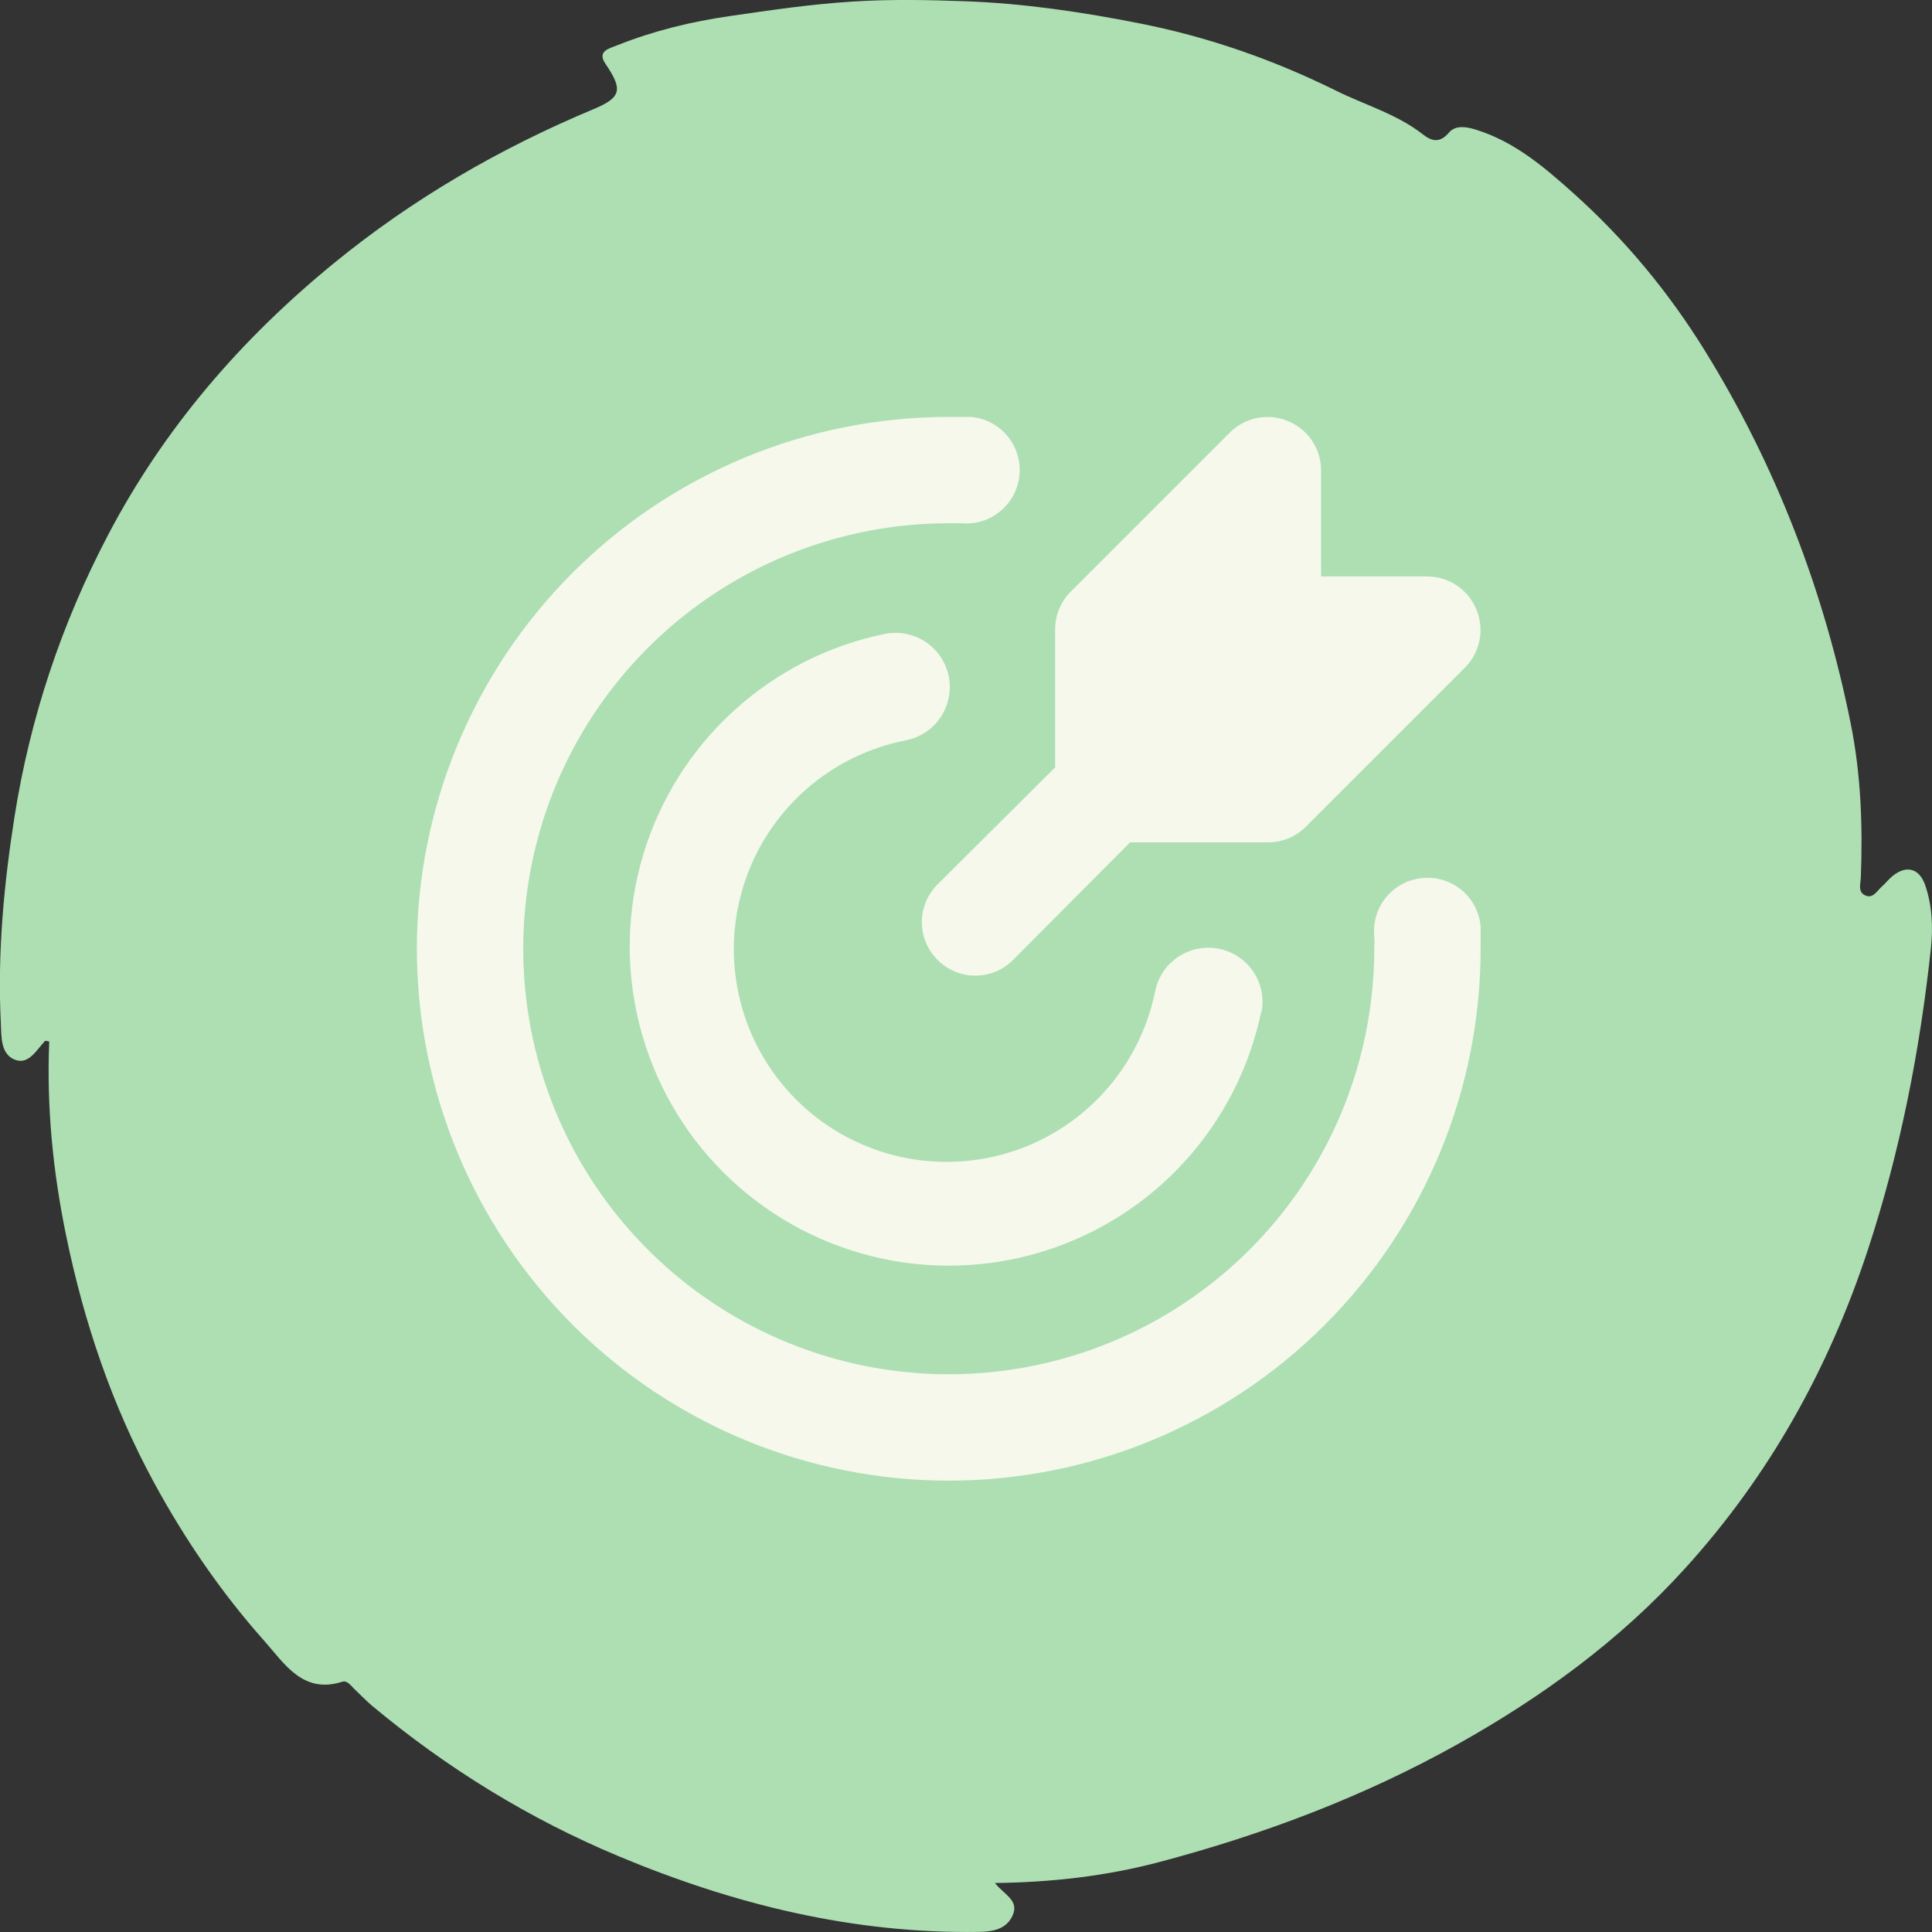
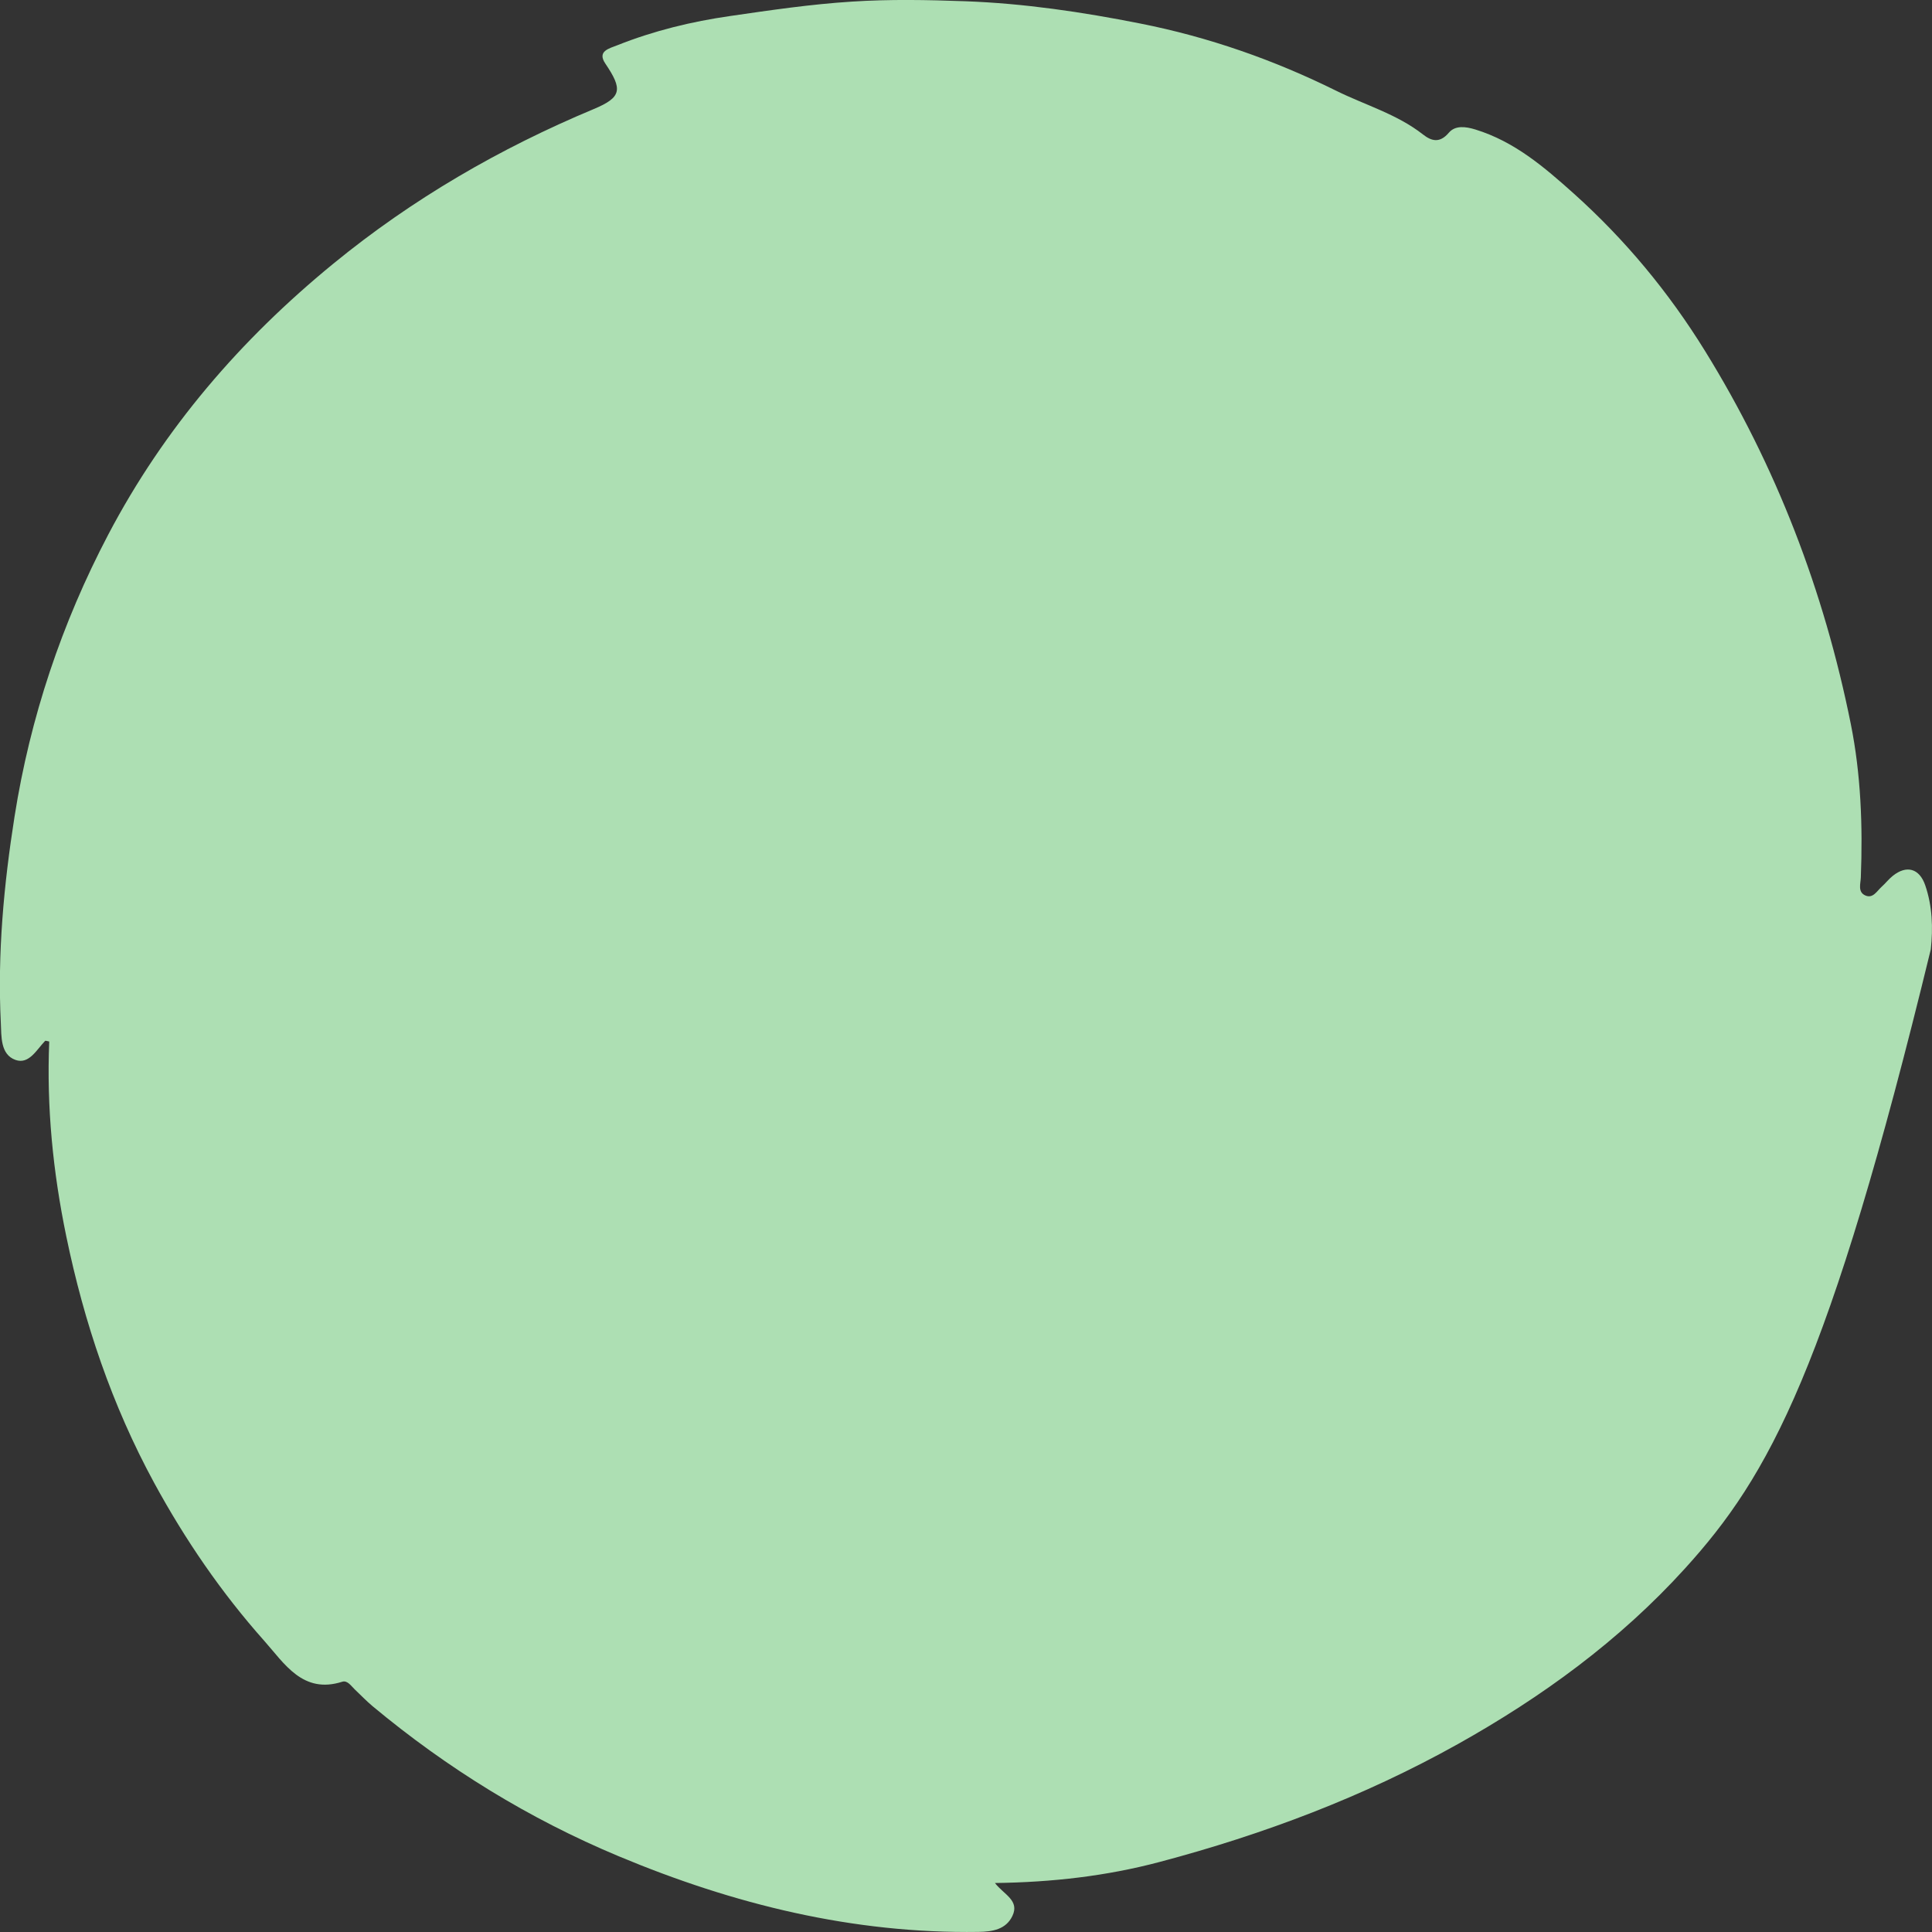
<svg xmlns="http://www.w3.org/2000/svg" width="56" height="56" viewBox="0 0 56 56" fill="none">
  <rect x="0" y="0" width="56" height="56" fill="#333333" stroke="none" />
  <g clip-path="url(#clip0_2007_1189)">
-     <path d="M28.841 54.583C29.1 54.916 29.56 55.085 29.345 55.535C29.158 55.928 28.766 55.991 28.361 55.997C24.723 56.051 21.272 55.201 17.93 53.803C15.338 52.719 12.968 51.26 10.802 49.457C10.621 49.306 10.459 49.134 10.287 48.973C10.179 48.871 10.073 48.698 9.92 48.746C8.777 49.112 8.242 48.215 7.658 47.559C6.418 46.166 5.363 44.626 4.466 42.977C3.247 40.733 2.439 38.341 1.921 35.835C1.535 33.97 1.348 32.093 1.427 30.189C1.371 30.18 1.32 30.158 1.306 30.172C1.06 30.429 0.84 30.859 0.451 30.723C0.007 30.567 0.043 30.035 0.024 29.65C-0.076 27.641 0.11 25.645 0.422 23.665C0.876 20.789 1.79 18.063 3.139 15.493C4.76 12.408 6.981 9.838 9.654 7.649C11.953 5.766 14.485 4.3 17.21 3.161C18.026 2.82 18.051 2.59 17.546 1.843C17.301 1.481 17.656 1.406 17.903 1.308C18.955 0.89 20.046 0.625 21.159 0.465C22.33 0.295 23.505 0.122 24.685 0.047C25.78 -0.025 26.883 -0.004 27.98 0.036C29.685 0.099 31.365 0.347 33.047 0.681C35.042 1.075 36.938 1.743 38.733 2.632C39.565 3.044 40.491 3.306 41.245 3.897C41.49 4.089 41.729 4.16 41.995 3.847C42.18 3.631 42.473 3.664 42.769 3.755C43.897 4.104 44.75 4.834 45.62 5.613C47.11 6.951 48.365 8.466 49.417 10.166C51.484 13.507 52.872 17.132 53.647 20.988C53.939 22.442 53.995 23.939 53.937 25.432C53.931 25.612 53.841 25.855 54.067 25.955C54.288 26.053 54.402 25.829 54.539 25.705C54.651 25.605 54.744 25.483 54.861 25.389C55.262 25.066 55.636 25.17 55.804 25.661C56.011 26.264 56.032 26.898 55.965 27.518C55.645 30.476 55.076 33.38 54.147 36.209C53.01 39.671 51.282 42.774 48.84 45.463C46.94 47.557 44.694 49.189 42.257 50.553C39.528 52.078 36.624 53.172 33.615 53.969C32.076 54.378 30.497 54.559 28.841 54.58V54.583Z" fill="#ADDFB3" />
+     <path d="M28.841 54.583C29.1 54.916 29.56 55.085 29.345 55.535C29.158 55.928 28.766 55.991 28.361 55.997C24.723 56.051 21.272 55.201 17.93 53.803C15.338 52.719 12.968 51.26 10.802 49.457C10.621 49.306 10.459 49.134 10.287 48.973C10.179 48.871 10.073 48.698 9.92 48.746C8.777 49.112 8.242 48.215 7.658 47.559C6.418 46.166 5.363 44.626 4.466 42.977C3.247 40.733 2.439 38.341 1.921 35.835C1.535 33.97 1.348 32.093 1.427 30.189C1.371 30.18 1.32 30.158 1.306 30.172C1.06 30.429 0.84 30.859 0.451 30.723C0.007 30.567 0.043 30.035 0.024 29.65C-0.076 27.641 0.11 25.645 0.422 23.665C0.876 20.789 1.79 18.063 3.139 15.493C4.76 12.408 6.981 9.838 9.654 7.649C11.953 5.766 14.485 4.3 17.21 3.161C18.026 2.82 18.051 2.59 17.546 1.843C17.301 1.481 17.656 1.406 17.903 1.308C18.955 0.89 20.046 0.625 21.159 0.465C22.33 0.295 23.505 0.122 24.685 0.047C25.78 -0.025 26.883 -0.004 27.98 0.036C29.685 0.099 31.365 0.347 33.047 0.681C35.042 1.075 36.938 1.743 38.733 2.632C39.565 3.044 40.491 3.306 41.245 3.897C41.49 4.089 41.729 4.16 41.995 3.847C42.18 3.631 42.473 3.664 42.769 3.755C43.897 4.104 44.75 4.834 45.62 5.613C47.11 6.951 48.365 8.466 49.417 10.166C51.484 13.507 52.872 17.132 53.647 20.988C53.939 22.442 53.995 23.939 53.937 25.432C53.931 25.612 53.841 25.855 54.067 25.955C54.288 26.053 54.402 25.829 54.539 25.705C54.651 25.605 54.744 25.483 54.861 25.389C55.262 25.066 55.636 25.17 55.804 25.661C56.011 26.264 56.032 26.898 55.965 27.518C53.01 39.671 51.282 42.774 48.84 45.463C46.94 47.557 44.694 49.189 42.257 50.553C39.528 52.078 36.624 53.172 33.615 53.969C32.076 54.378 30.497 54.559 28.841 54.58V54.583Z" fill="#ADDFB3" />
  </g>
-   <path d="M42.793 17.664C42.678 17.382 42.481 17.141 42.229 16.971C41.977 16.801 41.679 16.71 41.375 16.708H38.292V13.625C38.29 13.32 38.199 13.023 38.029 12.771C37.858 12.518 37.617 12.322 37.336 12.207C37.055 12.088 36.746 12.056 36.447 12.114C36.148 12.171 35.872 12.316 35.655 12.53L31.03 17.155C30.887 17.299 30.774 17.47 30.698 17.658C30.621 17.846 30.582 18.047 30.583 18.25V22.243L27.176 25.634C27.032 25.778 26.917 25.948 26.839 26.136C26.761 26.324 26.72 26.526 26.72 26.729C26.72 26.933 26.761 27.134 26.839 27.322C26.917 27.51 27.032 27.68 27.176 27.824C27.32 27.968 27.49 28.083 27.678 28.161C27.866 28.239 28.067 28.28 28.271 28.28C28.474 28.28 28.676 28.239 28.864 28.161C29.052 28.083 29.222 27.968 29.365 27.824L32.757 24.416H36.75C36.953 24.418 37.154 24.379 37.342 24.302C37.53 24.225 37.7 24.112 37.845 23.969L42.47 19.344C42.684 19.128 42.828 18.852 42.886 18.553C42.944 18.254 42.911 17.945 42.793 17.664Z" fill="#F5F8EB" />
-   <path d="M27.5 42.917C23.411 42.917 19.49 41.293 16.599 38.401C13.708 35.51 12.083 31.589 12.083 27.5C12.083 23.411 13.708 19.49 16.599 16.599C19.49 13.708 23.411 12.084 27.5 12.084H28.148C28.35 12.102 28.547 12.16 28.727 12.254C28.907 12.348 29.067 12.477 29.197 12.633C29.327 12.789 29.426 12.969 29.486 13.163C29.547 13.357 29.569 13.562 29.55 13.764C29.532 13.966 29.474 14.163 29.38 14.343C29.286 14.523 29.157 14.683 29.001 14.813C28.845 14.944 28.665 15.042 28.471 15.103C28.277 15.163 28.073 15.185 27.87 15.167H27.5C25.061 15.167 22.676 15.89 20.648 17.245C18.62 18.601 17.039 20.527 16.105 22.78C15.172 25.034 14.928 27.514 15.404 29.906C15.88 32.299 17.054 34.496 18.779 36.221C20.504 37.946 22.701 39.121 25.094 39.596C27.486 40.072 29.966 39.828 32.22 38.895C34.473 37.961 36.4 36.38 37.755 34.352C39.11 32.324 39.833 29.939 39.833 27.5C39.841 27.377 39.841 27.253 39.833 27.13C39.814 26.928 39.836 26.723 39.896 26.529C39.956 26.334 40.054 26.154 40.185 25.998C40.315 25.841 40.475 25.713 40.656 25.619C40.836 25.525 41.033 25.467 41.236 25.45C41.439 25.431 41.643 25.452 41.838 25.512C42.032 25.573 42.212 25.671 42.369 25.801C42.525 25.932 42.654 26.092 42.748 26.272C42.842 26.453 42.899 26.65 42.917 26.853C42.917 27.069 42.917 27.284 42.917 27.5C42.917 31.589 41.292 35.51 38.401 38.401C35.51 41.293 31.589 42.917 27.5 42.917ZM36.565 29.35C36.647 28.941 36.563 28.517 36.331 28.17C36.1 27.823 35.741 27.582 35.332 27.5C34.923 27.418 34.498 27.502 34.151 27.734C33.804 27.965 33.563 28.325 33.482 28.733C33.26 29.829 32.745 30.843 31.992 31.668C31.239 32.494 30.276 33.099 29.206 33.419C28.135 33.739 26.998 33.763 25.915 33.487C24.832 33.211 23.845 32.647 23.058 31.853C22.272 31.06 21.715 30.068 21.449 28.983C21.182 27.898 21.215 26.761 21.545 25.693C21.874 24.625 22.488 23.667 23.319 22.921C24.151 22.175 25.17 21.669 26.267 21.457C26.676 21.375 27.035 21.134 27.267 20.787C27.498 20.44 27.582 20.016 27.5 19.607C27.418 19.198 27.177 18.838 26.831 18.607C26.483 18.376 26.059 18.292 25.65 18.373C24.013 18.708 22.497 19.48 21.264 20.607C20.03 21.734 19.125 23.174 18.644 24.774C18.163 26.375 18.125 28.075 18.533 29.695C18.941 31.316 19.78 32.795 20.962 33.977C22.143 35.158 23.623 35.998 25.243 36.406C26.863 36.814 28.564 36.776 30.164 36.295C31.765 35.814 33.205 34.909 34.332 33.675C35.459 32.441 36.23 30.926 36.565 29.288V29.35Z" fill="#F5F8EB" />
  <defs>
    <clipPath id="clip0_2007_1189">
      <rect width="56" height="56" fill="white" />
    </clipPath>
  </defs>
</svg>